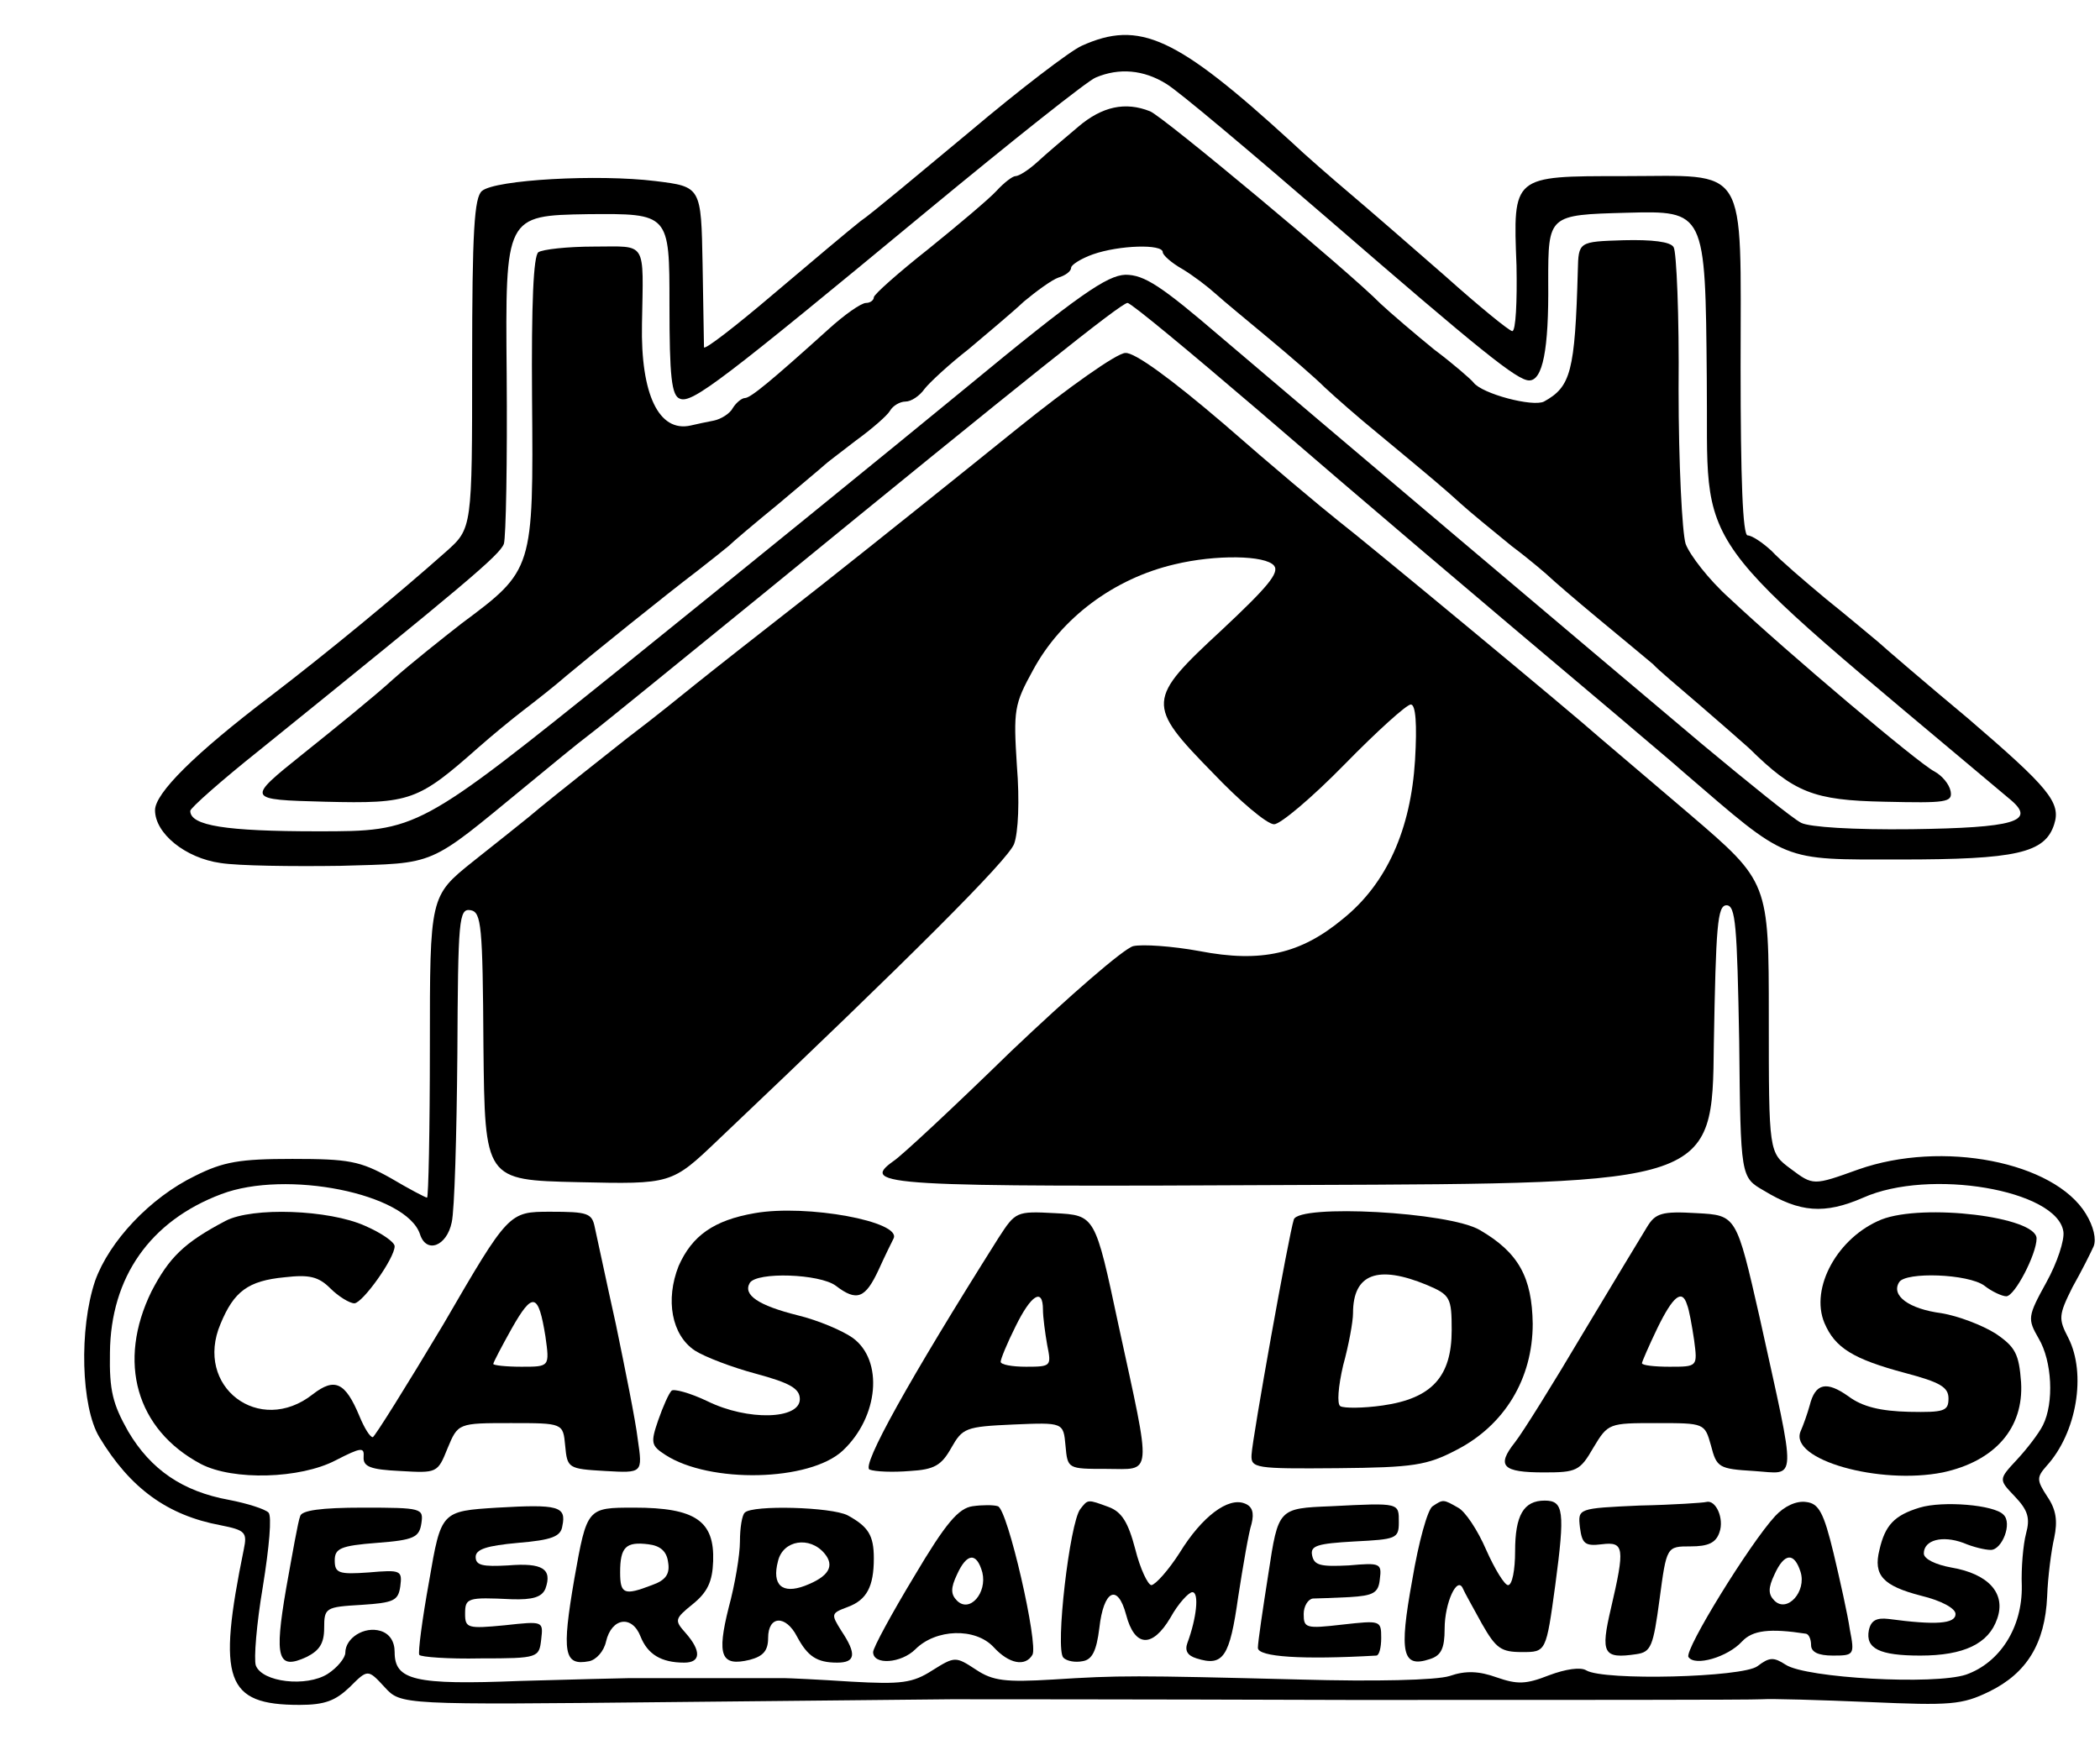
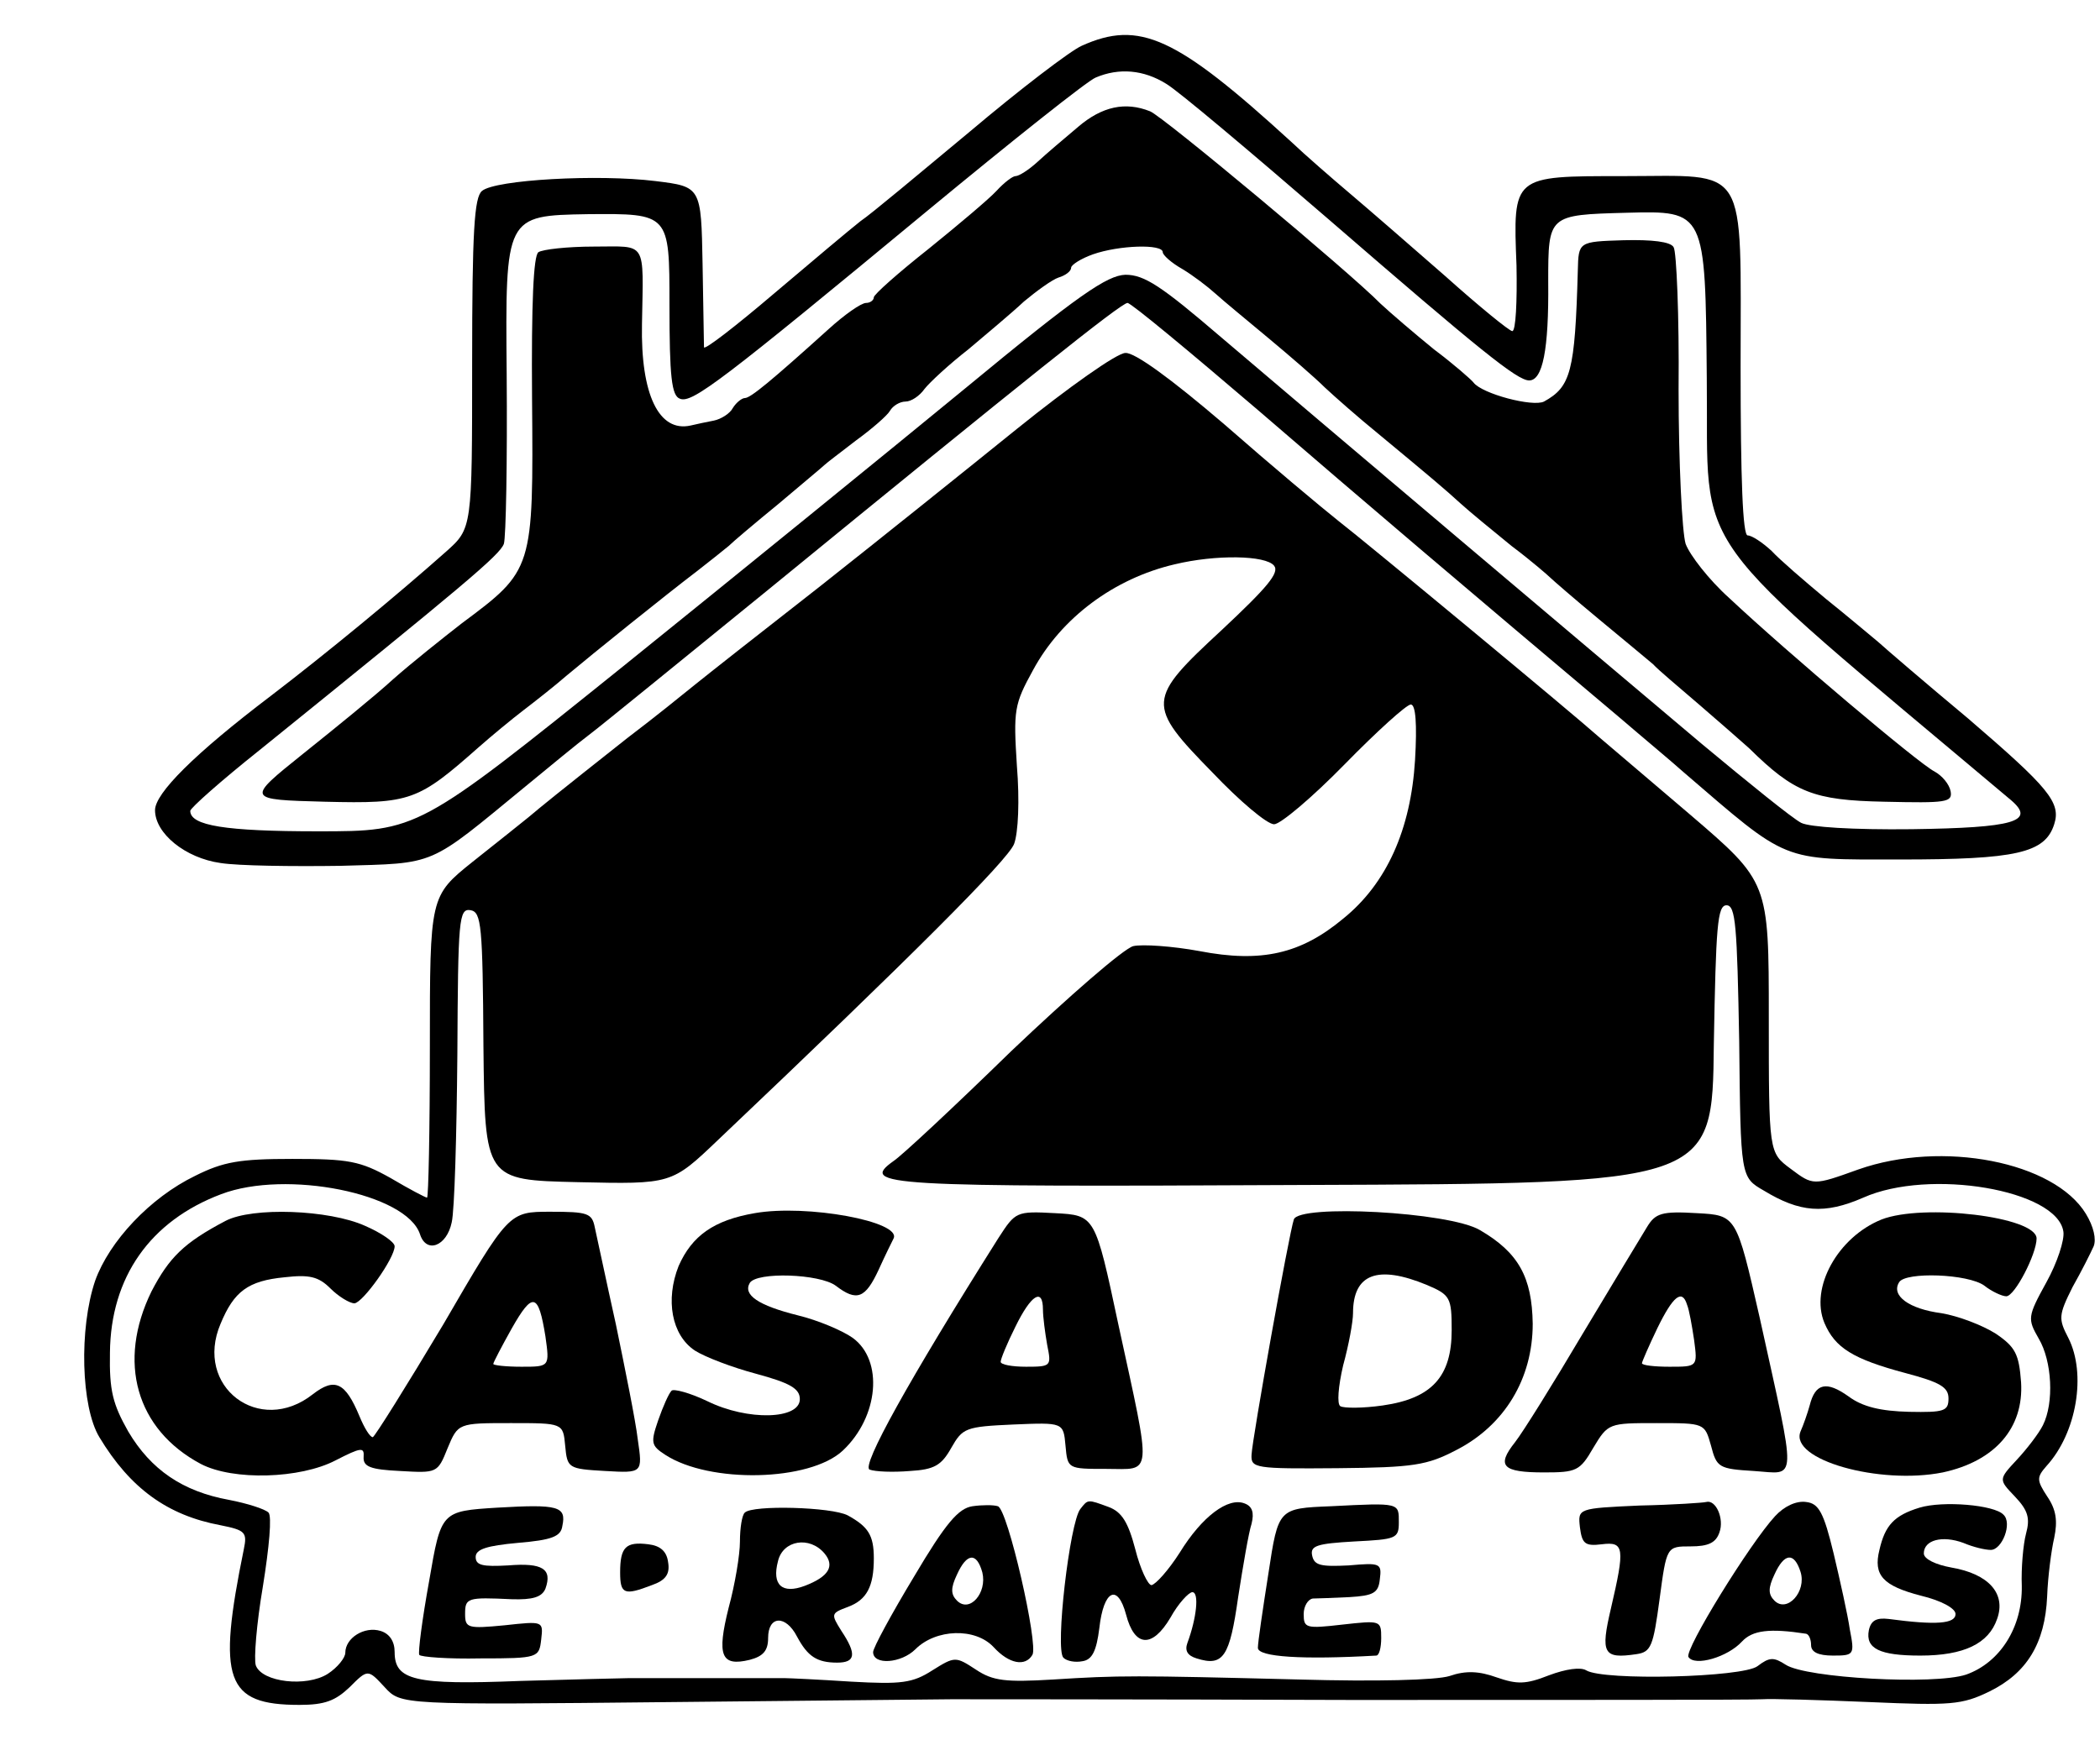
<svg xmlns="http://www.w3.org/2000/svg" version="1.0" width="298pt" height="247pt" viewBox="0 0 298 247" preserveAspectRatio="xMidYMid meet">
  <g transform="translate(0,247) scale(0.1,-0.1)" fill="#000000" stroke="none">
    <path d="M1535 2405 c-16 -7 -88 -62 -159 -122 -71 -59 -140 -117 -155 -127 -14 -11 -70 -58 -123 -103 -54 -46 -98 -80 -99 -76 0 4 -1 58 -2 118 -2 110 -2 110 -67 118 -81 10 -227 2 -246 -14 -11 -9 -14 -57 -14 -245 0 -234 0 -234 -37 -267 -71 -63 -168 -143 -249 -205 -108 -82 -164 -138 -164 -162 0 -33 43 -68 93 -75 25 -4 102 -5 170 -4 138 4 123 -2 263 113 34 28 74 61 90 73 16 12 130 105 253 205 367 300 502 408 511 408 5 0 88 -69 185 -152 153 -132 299 -256 515 -438 29 -25 70 -59 89 -76 150 -129 137 -124 307 -124 165 0 206 9 219 50 10 31 -8 52 -122 150 -60 50 -117 99 -128 109 -11 9 -44 37 -74 61 -30 25 -65 55 -77 68 -13 12 -28 22 -34 22 -7 0 -10 80 -10 239 0 293 13 271 -167 271 -157 0 -156 1 -151 -127 1 -51 -1 -93 -6 -93 -4 0 -47 35 -95 78 -48 42 -109 95 -135 117 -26 22 -64 55 -84 74 -163 149 -215 173 -297 136z m120 -54 c17 -10 120 -97 230 -192 216 -187 268 -229 285 -229 19 0 28 43 27 140 0 95 0 95 111 98 112 3 112 3 114 -235 3 -259 -36 -205 432 -599 35 -30 4 -39 -141 -41 -84 -1 -145 3 -157 9 -12 6 -75 57 -141 112 -152 128 -548 463 -683 578 -84 72 -108 88 -135 88 -26 -1 -66 -28 -227 -161 -107 -88 -326 -266 -486 -395 -291 -234 -291 -234 -433 -234 -131 0 -181 8 -181 29 0 4 44 43 98 86 292 236 341 277 347 293 3 9 5 118 4 241 -2 225 -2 225 115 227 116 1 116 1 116 -128 0 -103 3 -130 15 -134 17 -7 60 26 350 266 121 100 229 186 240 190 33 14 68 11 100 -9z" />
    <path d="M1530 2290 c-19 -16 -45 -38 -58 -50 -12 -11 -26 -20 -31 -20 -4 0 -16 -9 -27 -21 -10 -11 -54 -48 -96 -82 -43 -34 -78 -65 -78 -69 0 -4 -5 -8 -11 -8 -7 0 -31 -17 -53 -37 -82 -74 -111 -98 -119 -98 -4 0 -12 -6 -17 -14 -4 -8 -17 -16 -27 -18 -10 -2 -25 -5 -33 -7 -45 -10 -71 44 -69 144 2 120 8 110 -68 110 -38 0 -73 -4 -79 -8 -7 -5 -10 -72 -9 -207 2 -244 2 -244 -100 -320 -27 -21 -71 -56 -97 -79 -25 -23 -83 -70 -128 -106 -81 -65 -81 -65 31 -68 122 -3 132 1 219 78 17 15 46 39 63 52 17 13 45 35 61 49 37 31 140 114 186 149 18 14 38 30 44 35 6 6 38 33 71 60 33 28 62 52 65 55 3 3 23 18 45 35 22 16 44 35 48 42 4 7 14 13 22 13 8 0 20 8 27 18 7 9 35 35 62 56 26 22 62 52 79 68 18 15 40 31 49 34 10 3 18 9 18 14 0 4 14 13 31 19 37 13 99 15 99 3 0 -4 12 -15 28 -24 15 -9 36 -25 47 -35 11 -10 45 -38 75 -63 30 -25 66 -56 80 -70 15 -14 48 -43 75 -65 76 -63 95 -79 118 -100 12 -11 45 -38 72 -60 28 -21 52 -42 55 -45 3 -3 34 -30 69 -59 35 -29 70 -58 77 -64 6 -7 36 -32 65 -57 29 -25 61 -53 71 -62 64 -63 91 -74 192 -76 88 -2 97 -1 94 15 -2 10 -12 22 -23 28 -22 11 -209 169 -291 246 -29 26 -56 61 -62 77 -5 16 -10 115 -10 219 1 105 -3 196 -7 202 -4 8 -31 11 -71 10 -64 -2 -64 -2 -65 -43 -4 -144 -10 -165 -48 -186 -16 -8 -88 11 -100 27 -3 4 -28 26 -56 47 -27 22 -61 51 -76 65 -43 44 -309 266 -327 273 -35 14 -68 7 -102 -22z" />
    <path d="M1444 1862 c-73 -59 -199 -160 -280 -224 -82 -64 -162 -127 -178 -140 -16 -13 -58 -47 -95 -75 -105 -83 -122 -97 -141 -113 -10 -8 -46 -37 -79 -63 -61 -49 -61 -49 -61 -263 0 -118 -2 -214 -4 -214 -2 0 -25 12 -52 28 -43 24 -59 27 -139 27 -75 0 -98 -4 -138 -24 -64 -31 -122 -93 -142 -149 -23 -68 -20 -179 6 -222 44 -73 97 -111 172 -125 35 -7 38 -10 33 -34 -38 -186 -26 -221 79 -221 36 0 51 6 71 25 26 26 26 26 50 0 23 -25 23 -25 406 -21 211 2 390 4 398 4 8 0 265 0 570 -1 305 0 566 0 580 1 14 1 82 -1 153 -4 115 -5 131 -4 170 15 53 26 79 68 82 135 1 28 6 66 10 83 5 24 3 40 -10 59 -15 23 -15 27 -1 43 43 47 57 131 31 182 -14 27 -14 32 6 72 13 23 26 49 30 58 4 10 0 28 -11 46 -45 74 -204 105 -323 63 -64 -23 -64 -23 -96 1 -31 23 -31 23 -31 215 0 192 0 192 -112 288 -62 53 -120 102 -128 109 -38 34 -330 276 -370 307 -24 19 -98 81 -163 138 -76 65 -127 102 -140 101 -12 0 -81 -49 -153 -107z m364 -195 c8 -10 -10 -31 -74 -91 -107 -99 -108 -106 -13 -203 38 -40 77 -73 87 -73 9 0 54 38 100 85 46 47 88 85 94 85 7 0 9 -28 6 -79 -6 -98 -40 -175 -102 -225 -60 -50 -116 -63 -204 -46 -38 7 -81 10 -94 7 -14 -4 -91 -71 -173 -149 -81 -79 -156 -149 -167 -156 -49 -35 -14 -37 581 -34 581 2 581 2 583 200 3 167 5 197 18 197 13 0 15 -29 18 -193 2 -193 2 -193 35 -212 51 -31 86 -34 141 -10 94 42 275 11 284 -48 2 -12 -9 -45 -24 -72 -27 -49 -27 -52 -11 -80 19 -32 22 -91 6 -123 -6 -12 -23 -34 -37 -49 -26 -28 -26 -28 -3 -52 19 -20 22 -31 16 -53 -4 -15 -7 -49 -6 -74 1 -59 -31 -109 -79 -126 -45 -15 -227 -5 -256 14 -17 11 -23 11 -40 -2 -21 -16 -218 -21 -243 -6 -8 5 -29 2 -53 -7 -33 -13 -45 -13 -74 -3 -25 9 -44 10 -67 2 -19 -6 -106 -8 -212 -5 -237 6 -256 6 -351 0 -67 -4 -85 -2 -109 14 -29 19 -30 19 -62 -1 -28 -18 -44 -20 -115 -16 -46 3 -89 5 -95 5 -11 0 -169 0 -220 0 -10 0 -80 -2 -155 -4 -150 -6 -178 1 -178 41 0 15 -7 26 -20 30 -23 7 -50 -10 -50 -31 0 -7 -11 -21 -25 -30 -30 -19 -93 -12 -102 12 -3 9 1 59 10 112 9 56 13 100 8 105 -5 5 -30 13 -56 18 -66 12 -111 43 -143 97 -22 39 -27 58 -26 112 1 107 57 187 158 225 92 35 263 1 282 -57 9 -28 38 -17 45 17 4 17 7 124 8 238 1 193 2 208 19 205 15 -3 17 -21 18 -193 2 -190 2 -190 134 -193 133 -3 133 -3 199 60 274 260 411 397 420 420 6 16 8 62 4 111 -5 79 -4 87 23 136 40 74 115 130 201 150 58 14 129 13 141 -2z" />
    <path d="M1071 748 c-58 -10 -89 -32 -108 -75 -19 -48 -10 -98 23 -120 14 -9 53 -24 87 -33 48 -13 62 -21 62 -36 0 -29 -74 -31 -131 -3 -25 12 -48 18 -51 15 -4 -4 -12 -22 -19 -42 -11 -32 -10 -36 10 -49 63 -41 205 -38 252 6 51 48 58 128 14 160 -14 10 -49 25 -78 32 -56 14 -78 29 -68 46 10 16 99 13 122 -4 30 -23 42 -18 61 23 9 20 19 40 21 44 12 24 -123 49 -197 36z" />
    <path d="M320 737 c-59 -31 -80 -52 -105 -100 -49 -100 -22 -196 70 -245 46 -24 141 -21 191 5 37 19 41 19 40 5 -1 -14 10 -18 52 -20 52 -3 53 -3 67 32 15 36 15 36 90 36 74 0 74 0 77 -32 3 -32 4 -33 57 -36 53 -3 53 -3 46 45 -3 26 -18 100 -31 163 -14 63 -27 125 -30 138 -4 20 -10 22 -63 22 -59 0 -59 0 -152 -160 -52 -87 -97 -159 -100 -160 -4 0 -12 13 -19 30 -20 48 -35 55 -66 31 -76 -60 -169 11 -131 100 19 46 39 61 91 66 35 4 48 1 65 -16 11 -11 27 -21 34 -21 12 1 57 64 57 81 0 6 -19 19 -42 29 -51 23 -160 27 -198 7z m454 -164 c6 -43 6 -43 -34 -43 -22 0 -40 2 -40 4 0 2 12 25 26 50 30 53 38 51 48 -11z" />
    <path d="M1417 713 c-128 -203 -195 -324 -183 -329 8 -3 33 -4 57 -2 35 2 45 8 59 33 16 28 20 30 88 33 71 3 71 3 74 -30 3 -33 3 -33 58 -33 66 0 65 -16 17 205 -33 155 -33 155 -90 158 -55 3 -56 2 -80 -35z m63 -102 c0 -10 3 -33 6 -50 6 -30 6 -31 -30 -31 -20 0 -36 3 -36 7 0 4 9 26 21 50 22 45 39 56 39 24z" />
    <path d="M1836 739 c-7 -21 -59 -311 -60 -334 -1 -19 5 -20 122 -19 108 1 127 4 169 26 68 35 108 101 108 179 -1 66 -20 101 -75 133 -44 26 -257 37 -264 15z m189 -93 c33 -14 35 -18 35 -64 0 -66 -28 -97 -98 -107 -28 -4 -55 -4 -60 -1 -5 3 -3 28 4 58 8 29 14 62 14 74 0 56 35 69 105 40z" />
    <path d="M2337 728 c-8 -13 -49 -81 -91 -151 -42 -71 -85 -140 -96 -154 -27 -34 -18 -43 41 -43 46 0 51 2 70 35 21 35 22 35 90 35 68 0 68 0 77 -32 8 -31 11 -33 61 -36 62 -4 61 -23 8 218 -33 145 -33 145 -89 148 -50 3 -59 0 -71 -20z m57 -110 c3 -7 7 -30 10 -50 5 -38 5 -38 -35 -38 -21 0 -39 2 -39 5 0 2 10 25 22 50 22 45 35 56 42 33z" />
    <path d="M2670 739 c-62 -25 -102 -97 -81 -147 15 -35 40 -51 115 -71 49 -13 61 -20 61 -36 0 -18 -6 -20 -56 -19 -40 1 -66 7 -86 22 -31 22 -47 19 -55 -13 -3 -11 -9 -28 -13 -37 -16 -40 112 -76 202 -58 74 16 115 63 111 128 -3 40 -8 50 -36 69 -19 12 -53 25 -77 29 -46 6 -72 25 -60 44 9 15 98 12 121 -5 10 -8 25 -15 31 -15 12 0 43 60 43 82 0 31 -161 50 -220 27z" />
    <path d="M706 330 c-80 -5 -80 -5 -97 -104 -10 -55 -16 -102 -14 -105 2 -3 41 -6 87 -5 82 0 83 1 86 27 3 26 3 26 -52 20 -52 -5 -56 -4 -56 16 0 23 3 24 66 21 30 -1 43 3 48 15 10 28 -4 37 -53 33 -36 -2 -46 0 -46 12 0 11 16 16 60 20 48 4 61 9 63 24 6 28 -6 31 -92 26z" />
    <path d="M1380 332 c-20 -3 -38 -24 -83 -100 -32 -53 -58 -101 -58 -107 0 -19 40 -16 60 4 29 29 85 31 111 3 22 -24 45 -28 55 -11 9 14 -35 207 -49 211 -6 2 -22 2 -36 0z m14 -94 c7 -29 -18 -58 -36 -40 -9 9 -9 18 0 37 14 31 28 32 36 3z" />
    <path d="M1533 328 c-15 -19 -36 -199 -24 -211 5 -5 17 -7 27 -5 14 2 20 15 24 47 6 54 26 64 38 19 12 -46 37 -48 63 -4 11 20 26 36 31 36 10 0 6 -37 -7 -72 -4 -11 0 -18 13 -22 38 -12 47 2 59 87 7 45 15 92 19 104 4 16 1 25 -10 29 -23 9 -60 -18 -92 -70 -16 -25 -34 -45 -40 -46 -5 0 -16 23 -23 51 -10 38 -19 53 -38 60 -30 11 -29 11 -40 -3z" />
    <path d="M1889 332 c-75 -3 -75 -3 -89 -95 -8 -51 -15 -98 -15 -106 0 -13 63 -17 168 -11 4 0 7 11 7 25 0 25 -1 25 -55 19 -52 -6 -55 -5 -55 15 0 11 6 21 13 22 6 0 30 1 52 2 34 2 41 6 43 25 3 23 1 24 -44 20 -40 -2 -49 0 -52 14 -3 14 7 17 60 20 59 3 63 4 63 27 0 28 2 28 -96 23z" />
-     <path d="M2033 332 c-7 -4 -20 -51 -29 -105 -19 -104 -14 -125 25 -112 16 5 21 15 21 43 0 37 18 76 26 57 2 -5 15 -28 27 -50 20 -35 27 -40 57 -40 34 0 34 0 47 95 14 105 12 120 -15 120 -30 0 -42 -21 -42 -72 0 -26 -4 -48 -10 -48 -5 0 -19 23 -31 50 -12 28 -30 55 -40 60 -21 12 -21 12 -36 2z" />
    <path d="M2327 333 c-88 -4 -88 -4 -85 -31 3 -23 7 -27 31 -24 32 4 33 -5 13 -91 -15 -64 -11 -72 36 -65 21 3 24 11 33 78 10 75 10 75 44 75 25 0 36 5 41 20 7 19 -5 47 -19 43 -3 -1 -46 -4 -94 -5z" />
    <path d="M2519 318 c-36 -39 -129 -190 -123 -200 9 -14 56 0 76 22 15 16 39 19 91 11 4 -1 7 -8 7 -16 0 -10 10 -15 31 -15 30 0 31 1 24 37 -3 21 -14 70 -23 108 -14 58 -21 71 -39 73 -14 2 -31 -6 -44 -20z m36 -79 c9 -28 -19 -59 -37 -41 -9 9 -9 18 0 37 14 31 28 32 37 4z" />
    <path d="M2724 330 c-36 -11 -49 -25 -57 -60 -9 -36 5 -51 59 -65 29 -7 49 -18 49 -26 0 -14 -28 -16 -95 -7 -17 2 -25 -2 -28 -16 -5 -26 15 -36 73 -36 62 0 97 17 109 52 13 36 -12 64 -65 73 -22 4 -39 12 -39 20 0 19 26 26 56 15 14 -6 31 -10 39 -10 16 0 31 38 18 50 -13 14 -86 20 -119 10z" />
-     <path d="M426 318 c-3 -7 -11 -53 -20 -103 -17 -99 -12 -116 29 -97 18 9 25 19 25 41 0 29 2 30 53 33 46 3 52 6 55 26 3 23 1 24 -45 20 -42 -3 -48 -1 -48 17 0 17 8 21 60 25 53 4 60 8 63 28 3 21 1 22 -83 22 -60 0 -87 -4 -89 -12z" />
-     <path d="M815 229 c-18 -105 -15 -124 21 -117 10 2 21 14 24 28 8 34 37 38 49 7 10 -25 29 -37 62 -37 24 0 24 17 2 42 -16 18 -16 20 10 41 21 17 28 32 29 61 2 57 -25 76 -112 76 -67 0 -67 0 -85 -101z m133 24 c3 -17 -3 -26 -23 -33 -39 -15 -45 -13 -45 18 0 36 8 44 40 40 17 -2 26 -10 28 -25z" />
+     <path d="M815 229 z m133 24 c3 -17 -3 -26 -23 -33 -39 -15 -45 -13 -45 18 0 36 8 44 40 40 17 -2 26 -10 28 -25z" />
    <path d="M1057 323 c-4 -3 -7 -22 -7 -41 0 -19 -7 -61 -16 -94 -17 -68 -11 -84 30 -74 19 5 26 13 26 31 0 32 25 33 41 2 15 -28 28 -37 57 -37 26 0 28 12 6 45 -15 24 -15 25 9 34 27 10 37 29 37 69 0 33 -8 45 -37 61 -23 12 -135 15 -146 4z m113 -58 c15 -18 6 -33 -28 -46 -32 -12 -47 1 -38 35 7 30 45 36 66 11z" />
  </g>
</svg>